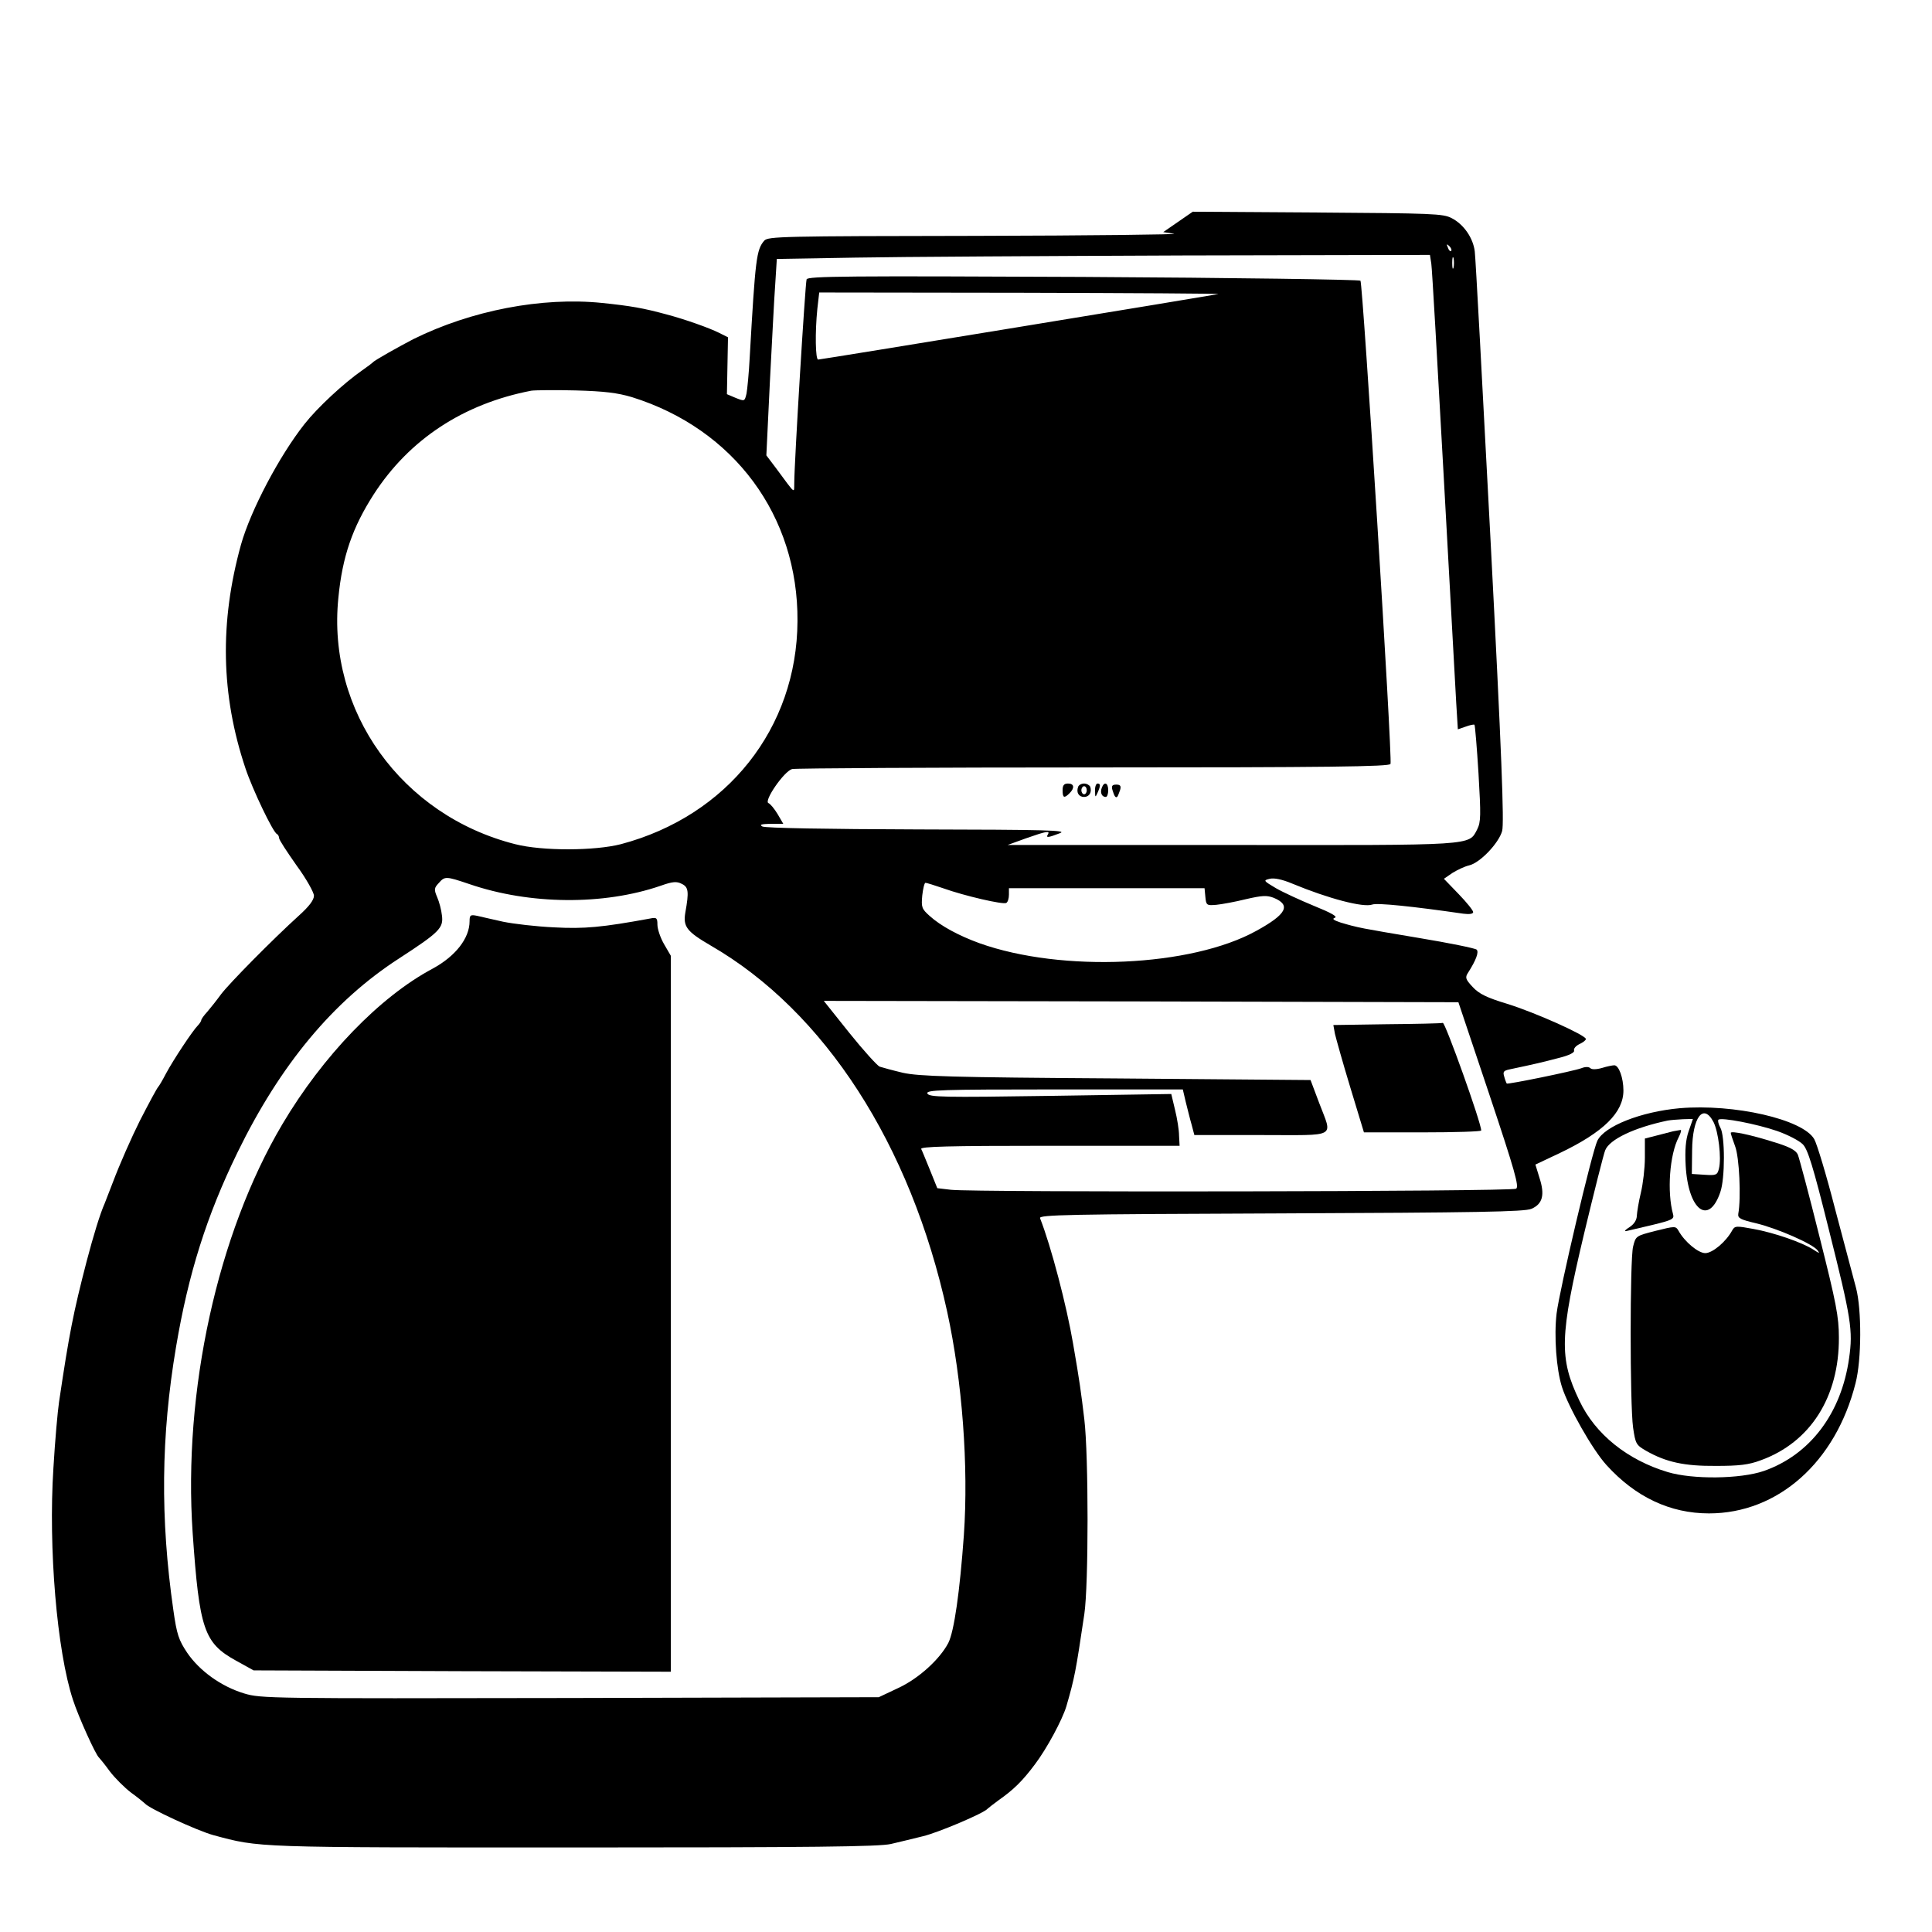
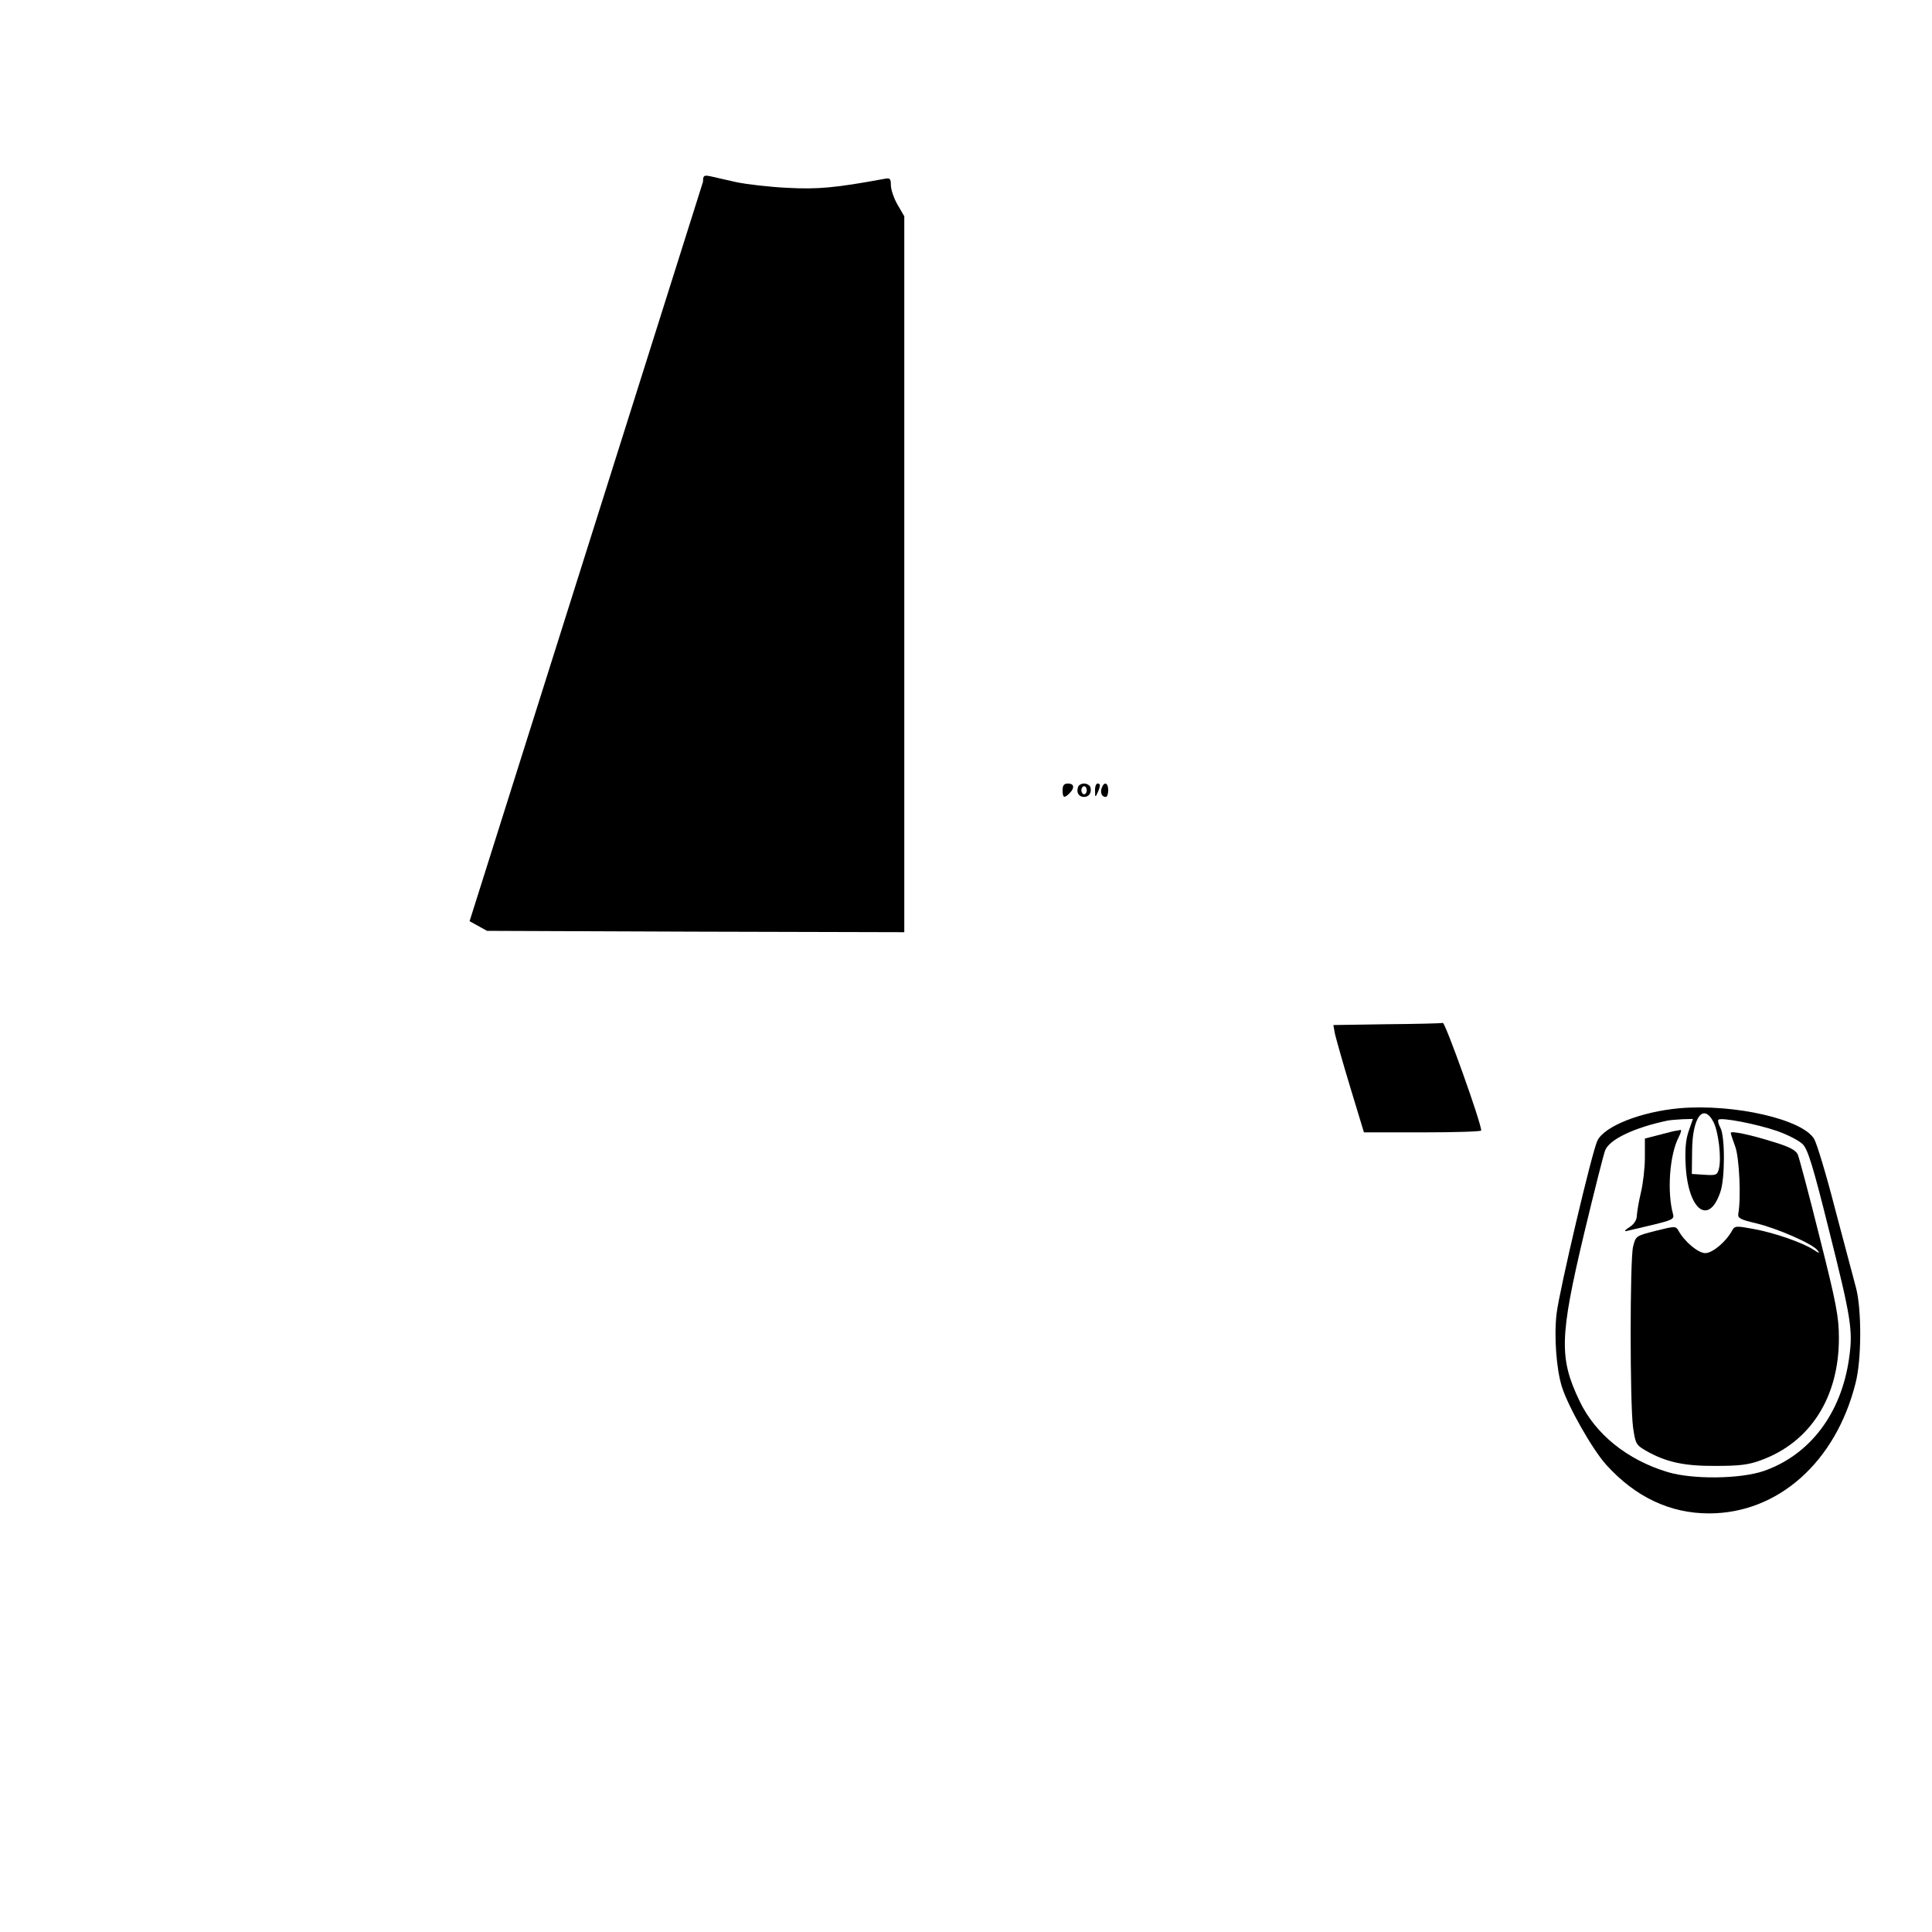
<svg xmlns="http://www.w3.org/2000/svg" version="1.0" width="720pt" height="720pt" viewBox="0 0 720 720" preserveAspectRatio="xMidYMid meet">
  <g transform="translate(0,720) scale(0.1,-0.1)" fill="#000000" stroke="none">
-     <path d="M4390 6373 l-55 -38 40 -6 c22 -3 -309 -7 -736 -8 -726 -1 -777 -2 -791 -18 -29 -34 -33 -65 -54 -434 -3 -59 -9 -120 -12 -136 -7 -29 -7 -29 -40 -16 l-33 14 2 106 2 106 -34 17 c-36 18 -126 50 -194 68 -88 24 -135 32 -241 43 -225 23 -488 -28 -704 -135 -50 -26 -145 -79 -150 -86 -3 -3 -21 -17 -40 -30 -69 -48 -167 -139 -215 -200 -94 -119 -201 -322 -237 -450 -80 -289 -75 -560 17 -834 26 -78 103 -239 117 -244 4 -2 8 -9 8 -15 0 -7 30 -52 65 -102 36 -49 65 -101 65 -113 0 -16 -18 -40 -57 -75 -97 -88 -257 -250 -289 -292 -16 -22 -39 -51 -51 -65 -13 -14 -23 -28 -23 -32 0 -3 -6 -13 -13 -20 -19 -19 -90 -126 -118 -178 -13 -25 -26 -47 -29 -50 -5 -5 -33 -57 -69 -127 -31 -62 -76 -164 -100 -228 -13 -33 -27 -69 -31 -80 -17 -38 -42 -120 -67 -215 -50 -193 -65 -269 -103 -525 -5 -33 -15 -144 -21 -247 -19 -296 13 -681 73 -863 20 -62 85 -206 97 -215 3 -3 22 -26 40 -51 19 -25 55 -61 80 -80 25 -18 48 -37 51 -40 14 -18 194 -101 255 -118 175 -47 146 -46 1340 -46 896 0 1141 3 1185 13 30 7 84 20 120 29 58 14 227 86 240 102 3 3 21 17 40 31 57 40 90 72 137 135 44 58 102 166 117 216 31 107 35 129 67 344 16 107 16 591 0 725 -12 101 -18 145 -42 283 -24 141 -82 363 -123 467 -6 13 99 15 896 18 731 3 909 6 935 17 42 18 51 52 30 116 l-15 49 91 43 c163 78 237 151 237 233 0 47 -17 94 -34 94 -6 0 -27 -4 -46 -10 -21 -6 -38 -6 -43 -1 -6 6 -19 6 -34 0 -30 -11 -274 -61 -278 -57 -1 2 -6 13 -9 25 -6 19 -3 23 21 28 95 20 124 27 181 42 41 10 61 21 58 28 -2 7 6 17 20 24 13 6 24 14 24 19 0 14 -187 98 -293 131 -76 23 -105 37 -129 63 -26 28 -29 35 -17 53 30 47 41 77 32 86 -5 5 -103 25 -218 44 -213 36 -222 37 -289 57 -27 9 -33 14 -21 18 11 4 -16 19 -78 44 -51 21 -116 51 -142 66 -47 28 -48 29 -23 35 16 4 46 -2 84 -18 135 -56 265 -90 298 -78 18 7 153 -7 339 -34 23 -3 37 -1 37 6 0 6 -24 36 -54 67 l-55 57 32 22 c18 11 45 24 62 28 40 9 110 82 123 128 8 29 -2 291 -43 1080 -30 573 -56 1059 -59 1080 -6 50 -41 101 -86 124 -32 17 -72 18 -500 21 l-465 3 -55 -38z m1018 -108 c-3 -3 -9 2 -12 12 -6 14 -5 15 5 6 7 -7 10 -15 7 -18z m-74 -47 c3 -18 23 -373 46 -788 23 -415 44 -798 47 -851 l6 -97 29 10 c16 6 31 9 33 7 2 -3 9 -84 15 -182 9 -156 9 -180 -5 -208 -32 -61 -3 -59 -917 -58 l-833 0 69 25 c77 27 90 29 81 14 -8 -13 1 -12 45 5 30 11 -48 13 -529 14 -338 1 -570 5 -580 11 -12 7 -4 9 31 10 l47 0 -21 36 c-12 20 -27 38 -34 41 -19 7 58 119 88 127 13 3 519 6 1124 6 872 0 1103 3 1106 13 8 19 -103 1791 -112 1801 -4 4 -470 11 -1034 14 -874 4 -1026 3 -1030 -9 -5 -13 -46 -685 -46 -759 -1 -39 7 -46 -67 54 l-37 49 13 271 c8 149 16 314 20 366 l6 95 295 5 c162 3 710 6 1217 8 l922 2 5 -32z m83 -15 c-3 -10 -5 -2 -5 17 0 19 2 27 5 18 2 -10 2 -26 0 -35z m-877 -99 c-23 -5 -1480 -244 -1491 -244 -10 0 -12 100 -3 189 l7 61 751 -1 c413 -1 744 -3 736 -5z m-2185 -384 c381 -119 620 -443 617 -835 -2 -399 -262 -726 -658 -831 -97 -25 -293 -26 -394 0 -423 107 -702 495 -659 918 15 155 53 263 132 386 132 204 333 337 587 386 14 2 88 3 165 1 108 -3 156 -9 210 -25z m-605 -1815 c225 -77 500 -79 712 -6 45 16 60 17 79 7 25 -12 27 -29 13 -107 -9 -53 6 -71 95 -123 424 -245 745 -741 881 -1365 56 -257 80 -575 62 -833 -15 -208 -36 -358 -58 -401 -32 -61 -111 -133 -187 -168 l-72 -34 -1150 -3 c-1121 -2 -1152 -2 -1215 17 -86 26 -166 84 -212 151 -32 48 -39 68 -52 160 -49 341 -46 648 10 980 46 273 114 489 229 725 159 326 356 564 602 723 151 98 166 114 160 160 -2 20 -10 51 -18 69 -12 28 -11 34 6 52 23 26 26 26 115 -4z m1764 -15 c81 -29 225 -62 236 -55 6 3 10 17 10 31 l0 24 364 0 365 0 3 -32 c3 -32 5 -33 41 -30 20 2 70 11 110 21 61 14 78 15 104 5 65 -27 48 -61 -65 -123 -242 -134 -724 -156 -1032 -46 -77 28 -144 64 -186 102 -29 26 -31 32 -27 76 3 26 8 47 12 47 4 0 33 -9 65 -20z m2036 -768 c96 -287 112 -345 100 -352 -17 -11 -2022 -14 -2106 -4 l-51 6 -27 67 c-15 36 -29 72 -33 79 -4 9 95 12 479 12 l484 0 -2 38 c0 20 -7 64 -15 96 l-14 59 -451 -7 c-400 -6 -452 -5 -458 9 -5 13 49 15 473 15 l479 0 11 -47 c7 -27 16 -65 22 -85 l10 -38 249 0 c289 0 266 -13 216 120 l-32 85 -724 6 c-620 4 -735 8 -795 21 -38 9 -78 20 -87 23 -9 4 -60 60 -113 126 l-95 119 1182 -2 1183 -3 115 -343z" />
    <path d="M3960 4255 c0 -29 6 -31 26 -11 20 20 17 36 -6 36 -15 0 -20 -7 -20 -25z" />
    <path d="M4018 4268 c-8 -21 2 -38 22 -38 19 0 30 17 23 38 -3 6 -13 12 -23 12 -10 0 -20 -6 -22 -12z m32 -13 c0 -8 -4 -15 -10 -15 -5 0 -10 7 -10 15 0 8 5 15 10 15 6 0 10 -7 10 -15z" />
    <path d="M4081 4253 c0 -25 1 -26 9 -8 12 27 12 35 0 35 -5 0 -10 -12 -9 -27z" />
    <path d="M4106 4264 c-7 -18 0 -34 15 -34 5 0 9 11 9 25 0 28 -15 34 -24 9z" />
-     <path d="M4146 4255 c7 -23 12 -30 18 -24 2 2 6 13 10 24 5 16 1 21 -14 21 -15 0 -19 -5 -14 -21z" />
-     <path d="M1750 3767 c0 -64 -53 -131 -138 -177 -197 -105 -409 -325 -560 -580 -242 -409 -370 -995 -334 -1523 25 -359 42 -410 162 -476 l65 -36 778 -3 777 -2 0 1334 0 1334 -25 43 c-14 24 -25 57 -25 73 0 25 -3 28 -27 23 -180 -33 -245 -39 -358 -33 -66 3 -151 13 -190 21 -38 9 -82 18 -97 22 -25 5 -28 3 -28 -20z" />
+     <path d="M1750 3767 l65 -36 778 -3 777 -2 0 1334 0 1334 -25 43 c-14 24 -25 57 -25 73 0 25 -3 28 -27 23 -180 -33 -245 -39 -358 -33 -66 3 -151 13 -190 21 -38 9 -82 18 -97 22 -25 5 -28 3 -28 -20z" />
    <path d="M5167 3383 l-198 -3 6 -33 c4 -17 29 -107 57 -199 l51 -168 219 0 c120 0 218 3 218 7 0 29 -134 403 -143 401 -7 -2 -101 -4 -210 -5z" />
    <path d="M6260 3070 c-145 -13 -281 -67 -307 -121 -20 -41 -141 -555 -152 -644 -10 -84 -1 -208 20 -274 24 -75 114 -234 166 -291 108 -119 237 -180 382 -180 257 0 472 191 546 485 23 88 23 275 2 355 -8 30 -43 161 -77 290 -33 129 -69 248 -79 265 -43 74 -299 132 -501 115z m126 -52 c18 -36 30 -133 20 -173 -6 -24 -10 -26 -54 -23 l-47 3 1 87 c1 125 42 179 80 106z m-93 -34 c-11 -32 -14 -69 -11 -127 9 -167 86 -226 129 -100 18 50 18 211 0 241 -7 13 -10 26 -7 29 10 10 144 -16 219 -42 40 -14 82 -36 95 -49 19 -18 39 -83 97 -316 84 -334 91 -378 76 -482 -29 -206 -146 -360 -318 -420 -88 -30 -265 -32 -358 -4 -150 45 -270 141 -329 266 -76 159 -74 238 18 625 37 154 72 293 78 308 16 41 109 85 233 111 11 2 37 4 57 5 l37 1 -16 -46z" />
    <path d="M6235 2984 c-11 -3 -39 -10 -62 -16 l-43 -11 0 -71 c0 -39 -7 -98 -15 -131 -8 -33 -14 -71 -15 -85 0 -16 -10 -32 -27 -43 -16 -10 -21 -16 -13 -15 8 2 52 12 98 23 74 18 82 22 77 40 -23 83 -13 222 21 287 8 16 11 27 7 27 -5 -1 -17 -3 -28 -5z" />
    <path d="M6450 2978 c0 -3 7 -25 16 -49 16 -40 23 -194 12 -253 -2 -16 8 -21 67 -35 79 -19 209 -76 228 -100 10 -13 8 -13 -15 2 -42 27 -146 63 -223 77 -65 12 -70 12 -80 -6 -23 -42 -73 -84 -100 -84 -26 0 -77 42 -100 84 -10 17 -13 17 -85 -1 -74 -19 -74 -19 -84 -59 -12 -49 -12 -587 0 -674 9 -61 11 -65 49 -87 74 -42 142 -57 260 -56 86 0 122 4 167 21 185 67 292 236 291 457 0 78 -10 129 -72 375 -39 157 -76 295 -81 307 -7 16 -30 29 -90 47 -82 26 -160 43 -160 34z" />
  </g>
</svg>